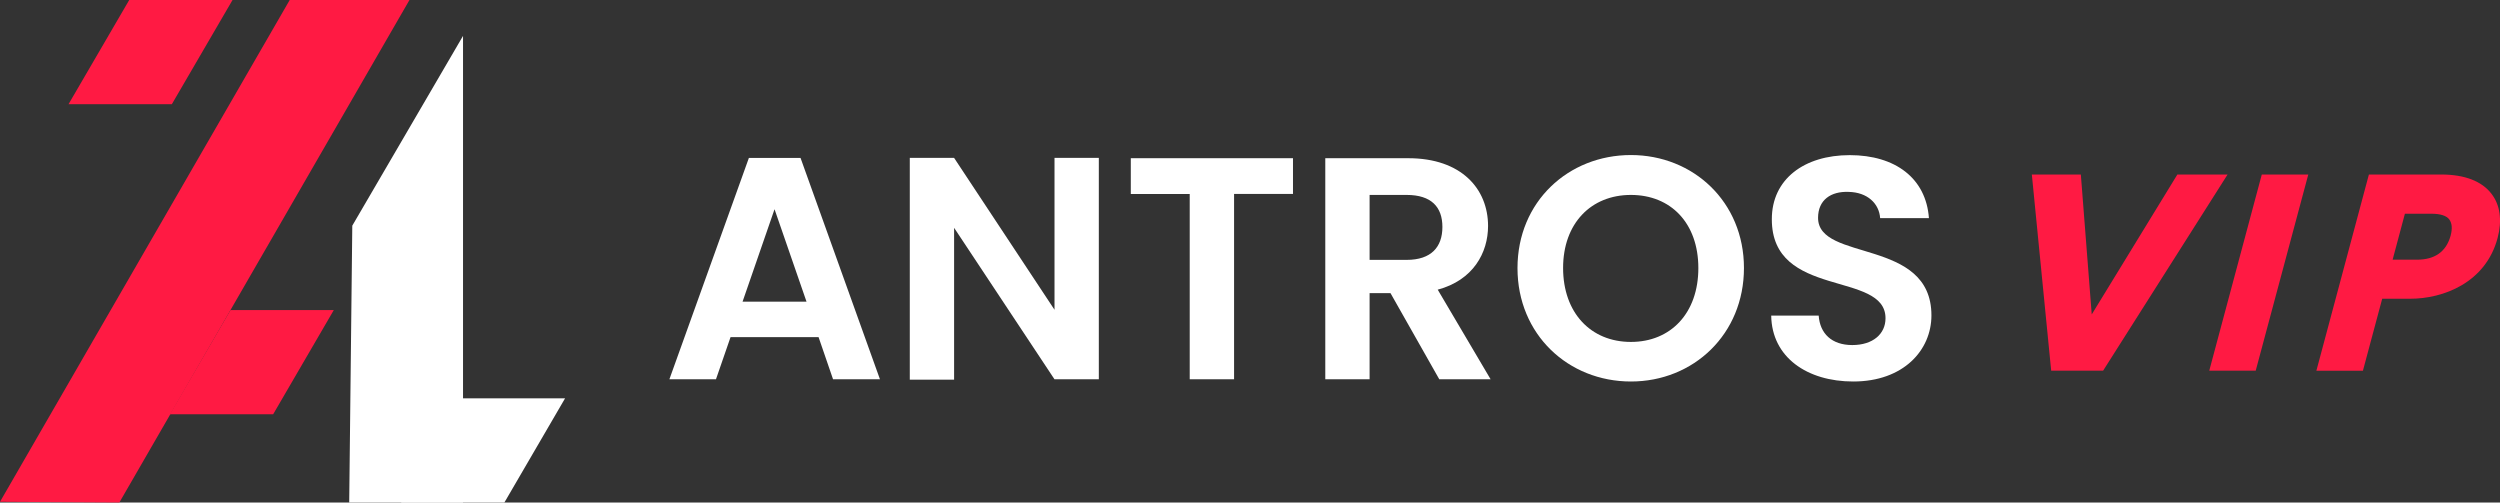
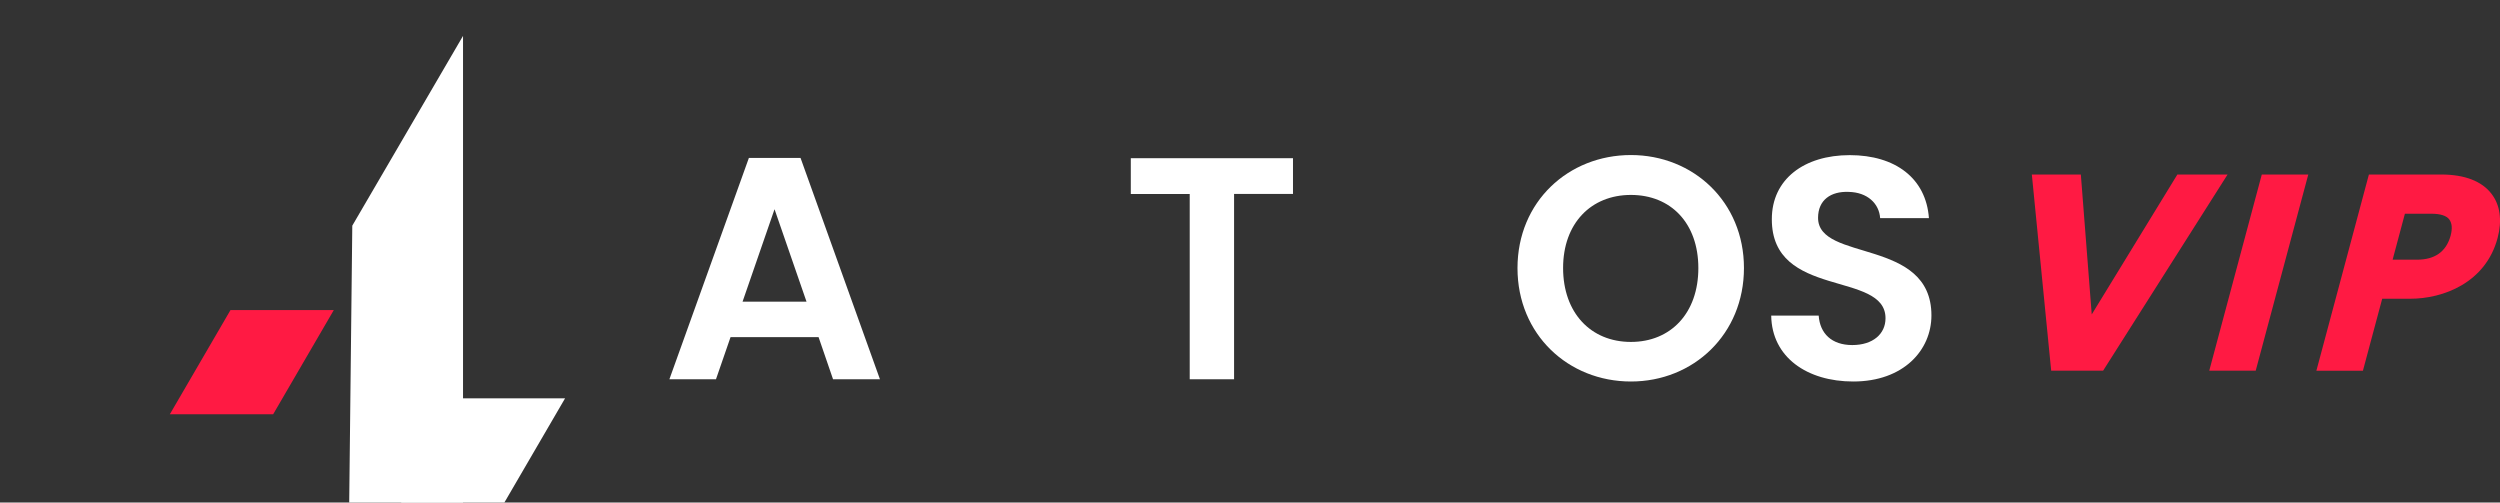
<svg xmlns="http://www.w3.org/2000/svg" viewBox="0 0 559.69 112.5">
  <rect x="0" y="0" width="559.69" height="112.5" fill="#333333" stroke="none" />
  <defs>
    <style>.cls-1{fill:#fff;}.cls-2{fill:#ff1a43;}</style>
  </defs>
  <g id="Layer_2" data-name="Layer 2">
    <g id="Layer_1-2" data-name="Layer 1">
      <path class="cls-1" d="M183.26,75.48H163.55l-3.26,9.43H149.86l17.8-49.56h11.56L197,84.91h-10.5ZM173.4,46.84l-7.16,20.7h14.32Z" />
-       <path class="cls-1" d="M246,35.35V84.91h-9.93L213.6,51v34h-9.92V35.35h9.92l22.48,34v-34Z" />
      <path class="cls-1" d="M253.16,35.42h36.31v8H276.28V84.91h-9.93V43.43H253.16Z" />
-       <path class="cls-1" d="M315.28,35.42c11.91,0,17.86,6.88,17.86,15.17,0,6-3.33,12.13-11.27,14.26l11.84,20.06H322.22L311.3,65.63h-4.68V84.91H296.7V35.42Zm-.36,8.22h-8.3V58.18h8.3c5.53,0,8-2.91,8-7.37S320.45,43.64,314.92,43.64Z" />
      <path class="cls-1" d="M365.12,85.41c-14,0-25.39-10.5-25.39-25.39s11.42-25.31,25.39-25.31S390.43,45.2,390.43,60,379.16,85.41,365.12,85.41Zm0-8.86c8.93,0,15.1-6.46,15.1-16.53s-6.17-16.38-15.1-16.38S349.94,50,349.94,60,356.11,76.55,365.12,76.55Z" />
      <path class="cls-1" d="M414.89,85.41c-10.28,0-18.22-5.39-18.36-14.75h10.63c.28,4,2.91,6.59,7.52,6.59s7.44-2.48,7.44-6c0-10.71-25.52-4.26-25.45-22.2,0-8.93,7.23-14.32,17.44-14.32s17.09,5.18,17.73,14.11H420.92c-.22-3.26-2.84-5.81-7.09-5.88-3.9-.15-6.81,1.77-6.81,5.81,0,9.93,25.38,4.4,25.38,21.84C432.4,78.39,426.16,85.41,414.89,85.41Z" />
      <polygon class="cls-2" points="487.46 39.07 468.29 70.39 465.85 39.07 454.88 39.07 459.21 82.98 470.84 82.98 498.7 39.07 487.46 39.07" />
      <polygon class="cls-2" points="494.6 82.98 505 82.98 516.77 39.07 506.36 39.07 494.6 82.98" />
      <path class="cls-2" d="M557.79,43.39c-2.16-2.82-6-4.32-11.25-4.32h-16.2L518.58,83H529l4.32-16.12h6.3c7.33,0,16.85-3.56,19.53-13.58C560.2,49.33,559.73,45.91,557.79,43.39Zm-9.16,9.39c-1,3.56-3.5,5.36-7.56,5.36h-5.42l2.75-10.29h5.94c2,0,3.39.44,4,1.29S549.06,51.14,548.63,52.78Z" />
-       <polygon class="cls-2" points="91.67 0 60.58 53.86 57.72 58.81 42.62 84.97 26.72 112.5 0 112.34 64.86 0 91.67 0" />
      <polygon class="cls-1" points="103.66 8.04 103.66 112.5 78.18 112.5 78.87 50.52 103.66 8.04" />
      <polygon class="cls-2" points="74.73 69.42 51.6 69.42 38.02 92.75 61.15 92.75 74.73 69.42" />
-       <polygon class="cls-2" points="52.06 0 28.93 0 15.34 23.33 38.47 23.33 52.06 0" />
      <polygon class="cls-1" points="126.51 89.17 103.38 89.17 89.79 112.5 112.92 112.5 126.51 89.17" />
    </g>
  </g>
</svg>